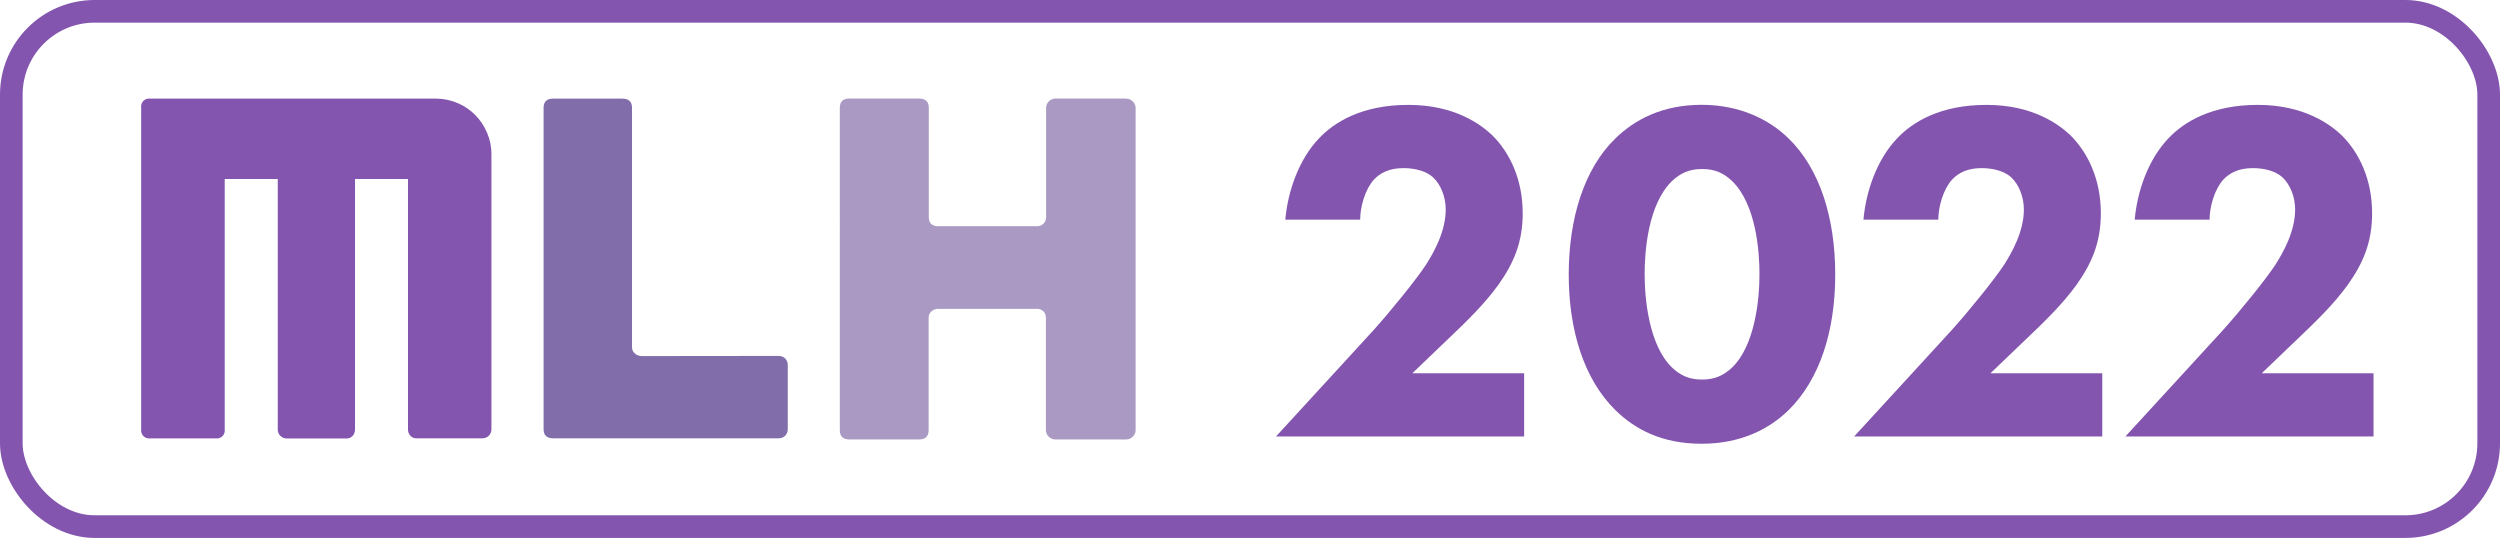
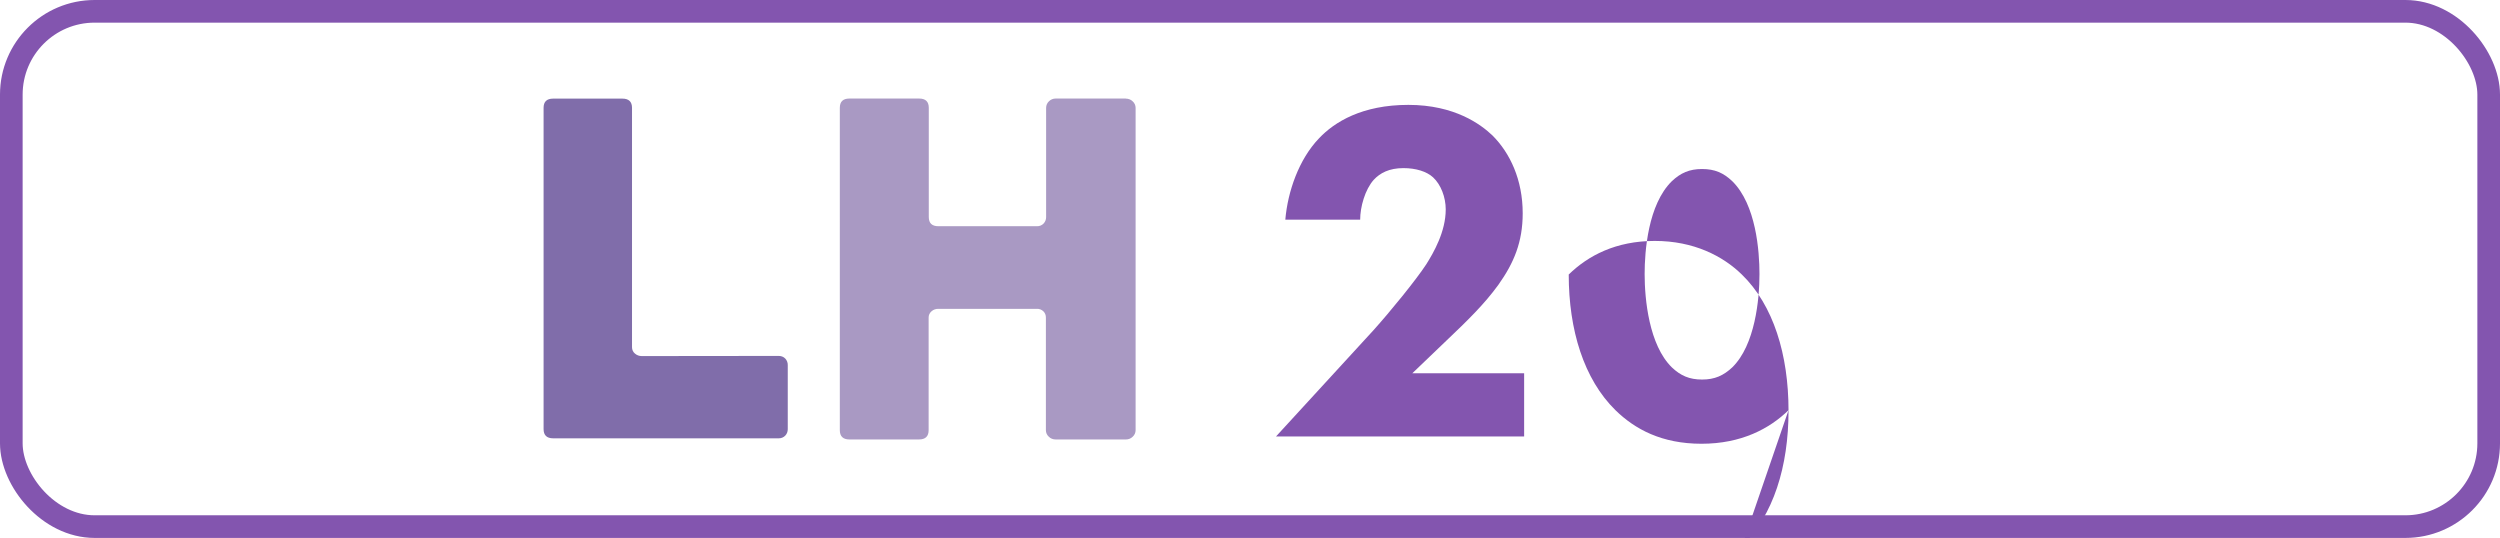
<svg xmlns="http://www.w3.org/2000/svg" id="Layer_2" viewBox="0 0 331.32 71.29">
  <defs>
    <style>.cls-1{fill:none;stroke:#8355af;stroke-miterlimit:10;stroke-width:3px;}.cls-2{fill:#806daa;}.cls-3{fill:#a999c3;}.cls-4{fill:#8355af;}</style>
  </defs>
  <g id="ACTUAL_ARTBOARD">
    <g>
      <g id="Layer_2-2">
        <g id="Layer_1-2">
          <g id="mlh-logo-color-dark">
            <g id="M">
-               <path class="cls-4" d="M60.65,13.66c1.75,.74,3.14,2.14,3.88,3.89,.39,.89,.6,1.86,.6,2.83V56.9c0,.65-.52,1.18-1.17,1.19h-8.77c-.31,.01-.61-.12-.81-.35-.21-.23-.32-.54-.31-.85V23.72h-7.02V56.91c0,.31-.1,.62-.31,.85-.21,.23-.51,.36-.82,.35h-7.91c-.65,0-1.19-.51-1.2-1.16,0,0,0,0,0,0V23.72h-7.03V56.91c.08,.58-.32,1.11-.9,1.19-.1,.01-.2,.01-.3,0h-8.67c-.58,.08-1.11-.32-1.2-.9-.01-.1-.01-.2,0-.3V14.26c-.08-.58,.32-1.11,.9-1.19,.1-.01,.2-.01,.3,0H57.79c.98,0,1.96,.2,2.86,.6Z" />
-             </g>
+               </g>
            <g id="L">
              <path class="cls-2" d="M103.22,47.17c.32,0,.63,.12,.85,.35,.22,.24,.34,.55,.33,.87v8.49c0,.32-.11,.62-.33,.85-.22,.23-.53,.36-.85,.36h-29.91c-.85,0-1.27-.42-1.27-1.22V14.29c0-.81,.42-1.22,1.27-1.22h9.18c.85,0,1.27,.42,1.27,1.22v31.72c0,.33,.13,.64,.39,.85,.25,.22,.57,.33,.9,.33l18.18-.02Z" />
            </g>
            <g id="H">
              <path class="cls-3" d="M149.2,13.07c.34,0,.67,.12,.91,.36,.25,.22,.39,.54,.39,.87V57.01c0,.33-.14,.65-.39,.87-.24,.24-.57,.37-.91,.36h-9.3c-.34,0-.66-.12-.9-.36-.25-.22-.39-.54-.39-.87v-14.91c.01-.32-.11-.63-.34-.85-.23-.22-.55-.34-.87-.32h-13.04c-.33-.01-.65,.1-.9,.32-.25,.21-.4,.52-.39,.85v14.91c0,.81-.42,1.23-1.27,1.23h-9.23c-.85,0-1.27-.42-1.27-1.23V14.29c0-.82,.42-1.23,1.27-1.23h9.25c.85,0,1.27,.42,1.27,1.23v14.47c0,.81,.42,1.22,1.27,1.22h13.07c.33,.01,.65-.12,.87-.35,.22-.23,.34-.53,.34-.85V14.29c0-.33,.14-.65,.38-.87,.23-.23,.55-.36,.87-.36h9.3Z" />
            </g>
          </g>
        </g>
      </g>
      <g>
        <path class="cls-4" d="M201.97,57.84h-32.86l12.89-14.05c2.26-2.51,5.67-6.7,7.02-8.76,.97-1.55,2.58-4.32,2.58-7.28,0-1.61-.64-3.29-1.68-4.25-.84-.77-2.26-1.22-3.93-1.22-1.87,0-3.09,.64-3.93,1.55-1.16,1.29-1.8,3.61-1.8,5.28h-9.92c.32-3.74,1.8-7.99,4.45-10.76,2.06-2.19,5.73-4.45,11.86-4.45s9.6,2.58,11.15,4.06c2.32,2.32,4,5.86,4,10.31,0,3.8-1.16,6.57-3.22,9.47-1.87,2.58-4.12,4.77-6.9,7.41l-4.51,4.32h14.82v8.38Z" />
-         <path class="cls-4" d="M237.03,54.36c-2.51,2.45-6.25,4.45-11.53,4.45s-8.83-1.93-11.41-4.45c-4.19-4.12-6.19-10.63-6.19-17.98s2-13.98,6.19-18.04c2.58-2.51,6.25-4.45,11.41-4.45s9.02,2,11.53,4.45c4.19,4.06,6.19,10.63,6.19,18.04s-2,13.85-6.19,17.98Zm-15.46-30.35c-3.16,3.09-3.61,9.28-3.61,12.31,0,3.35,.58,9.41,3.61,12.37,1.16,1.1,2.32,1.61,4,1.61s2.83-.52,4-1.61c3.03-2.96,3.61-9.02,3.61-12.37,0-3.03-.45-9.21-3.61-12.31-1.16-1.1-2.32-1.61-4-1.61s-2.84,.52-4,1.61Z" />
-         <path class="cls-4" d="M278.59,57.84h-32.86l12.89-14.05c2.26-2.51,5.67-6.7,7.02-8.76,.97-1.55,2.58-4.32,2.58-7.28,0-1.61-.64-3.29-1.68-4.25-.84-.77-2.26-1.22-3.93-1.22-1.87,0-3.09,.64-3.93,1.55-1.16,1.29-1.8,3.61-1.8,5.28h-9.92c.32-3.74,1.8-7.99,4.45-10.76,2.06-2.19,5.73-4.45,11.86-4.45s9.6,2.58,11.15,4.06c2.32,2.32,4,5.86,4,10.31,0,3.8-1.16,6.57-3.22,9.47-1.87,2.58-4.12,4.77-6.9,7.41l-4.51,4.32h14.82v8.38Z" />
-         <path class="cls-4" d="M314.54,57.84h-32.86l12.89-14.05c2.26-2.51,5.67-6.7,7.02-8.76,.97-1.55,2.58-4.32,2.58-7.28,0-1.61-.64-3.29-1.68-4.25-.84-.77-2.26-1.22-3.93-1.22-1.87,0-3.09,.64-3.93,1.55-1.16,1.29-1.8,3.61-1.8,5.28h-9.92c.32-3.74,1.8-7.99,4.45-10.76,2.06-2.19,5.74-4.45,11.86-4.45s9.6,2.58,11.15,4.06c2.32,2.32,4,5.86,4,10.31,0,3.8-1.16,6.57-3.22,9.47-1.87,2.58-4.12,4.77-6.9,7.41l-4.51,4.32h14.82v8.38Z" />
+         <path class="cls-4" d="M237.03,54.36c-2.51,2.45-6.25,4.45-11.53,4.45s-8.83-1.93-11.41-4.45c-4.19-4.12-6.19-10.63-6.19-17.98c2.58-2.51,6.25-4.45,11.41-4.45s9.02,2,11.53,4.45c4.19,4.06,6.19,10.63,6.19,18.04s-2,13.85-6.19,17.98Zm-15.46-30.35c-3.16,3.09-3.61,9.28-3.61,12.31,0,3.35,.58,9.41,3.61,12.37,1.16,1.1,2.32,1.61,4,1.61s2.83-.52,4-1.61c3.03-2.96,3.61-9.02,3.61-12.37,0-3.03-.45-9.21-3.61-12.31-1.16-1.1-2.32-1.61-4-1.61s-2.84,.52-4,1.61Z" />
      </g>
      <rect class="cls-1" x="1.5" y="1.5" width="328.32" height="68.29" rx="11.04" ry="11.04" />
    </g>
  </g>
</svg>